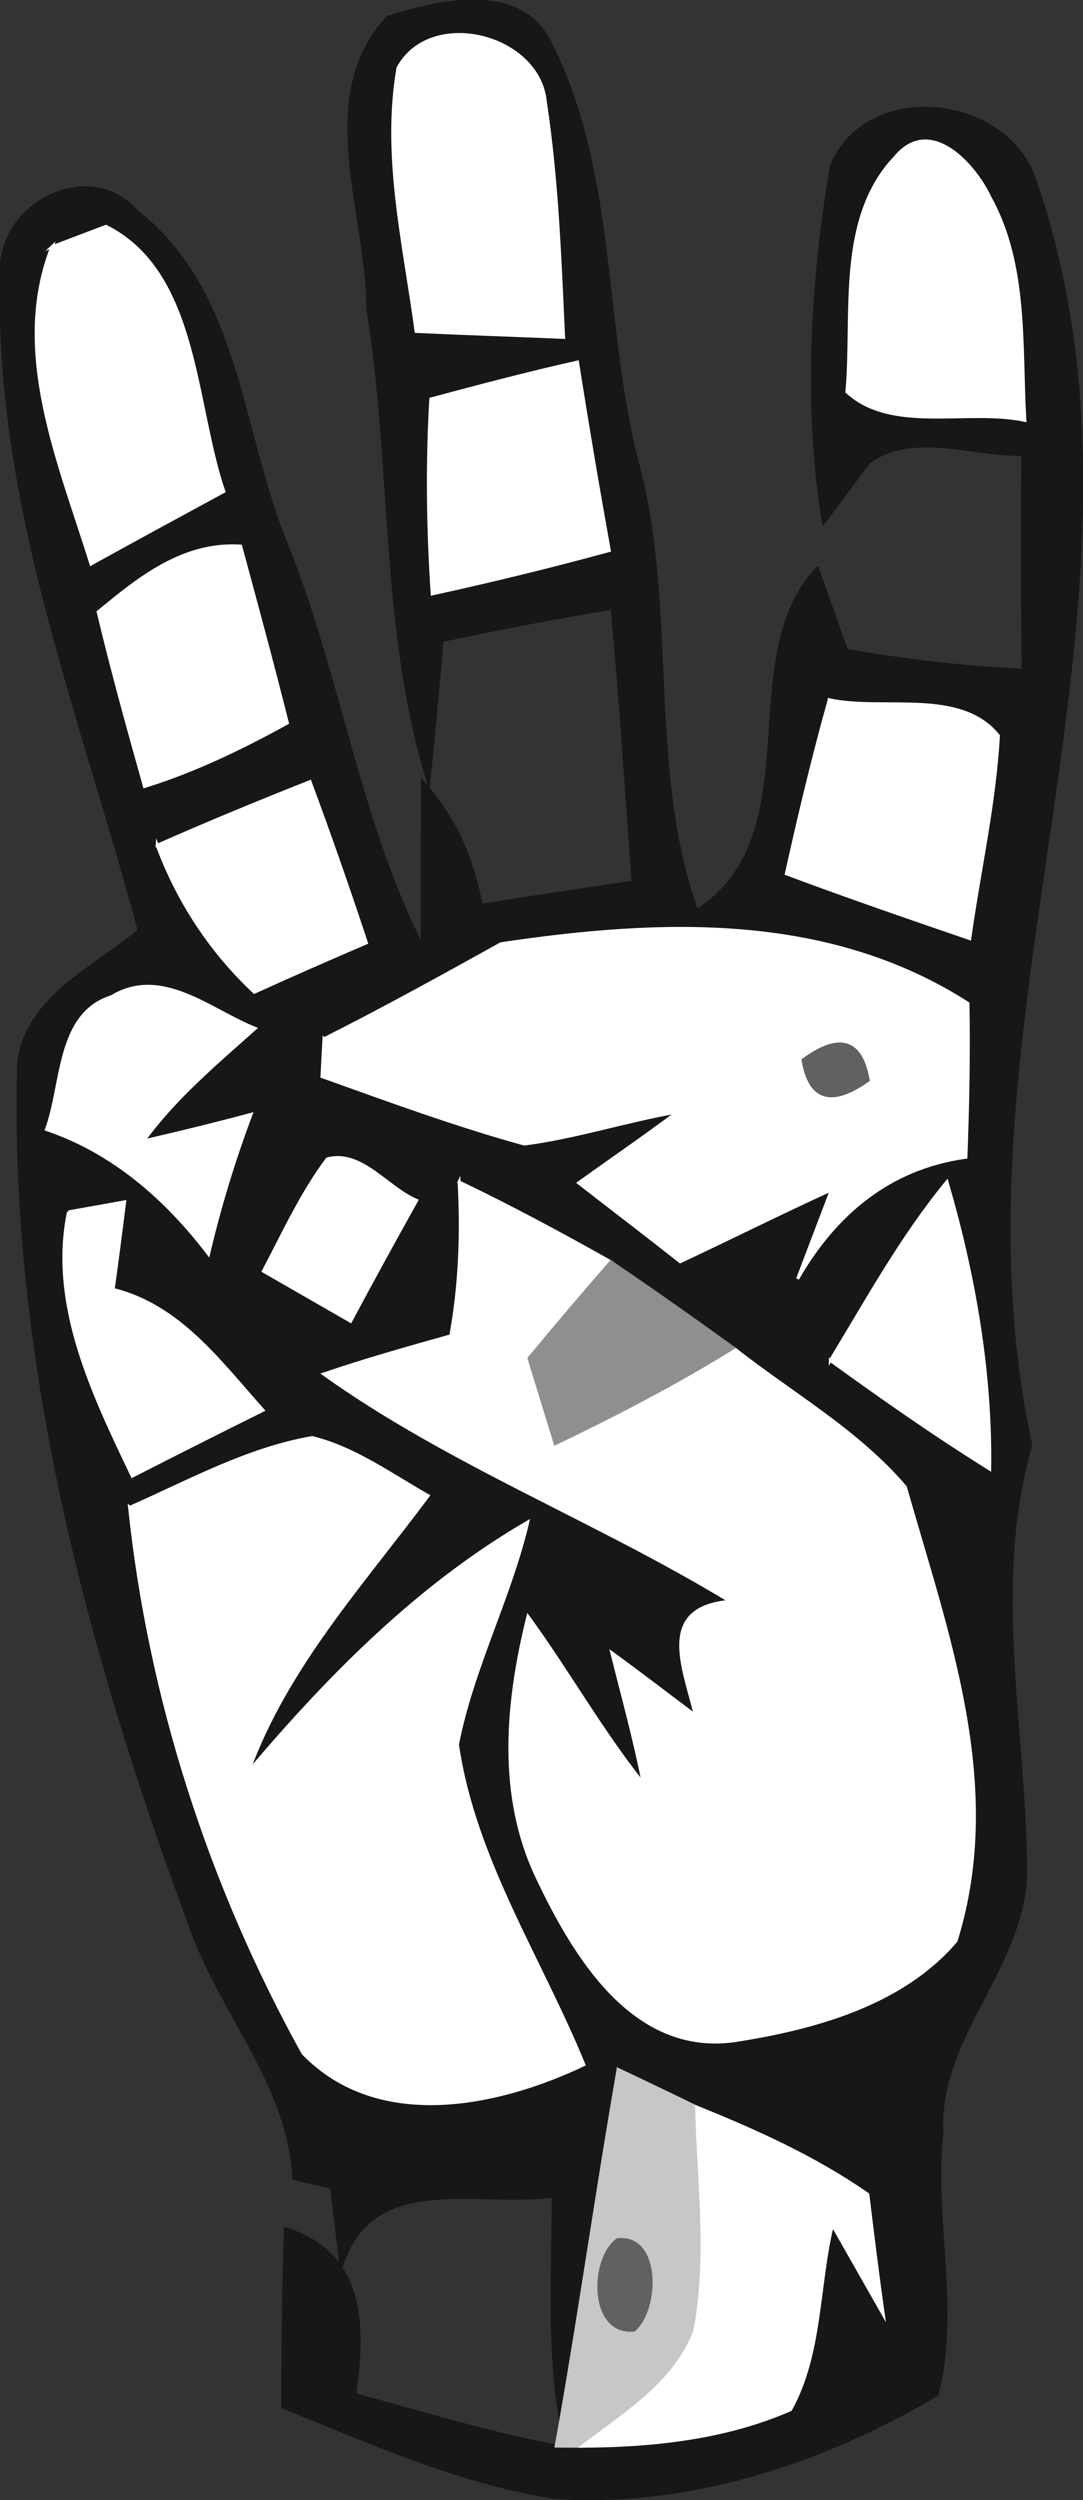
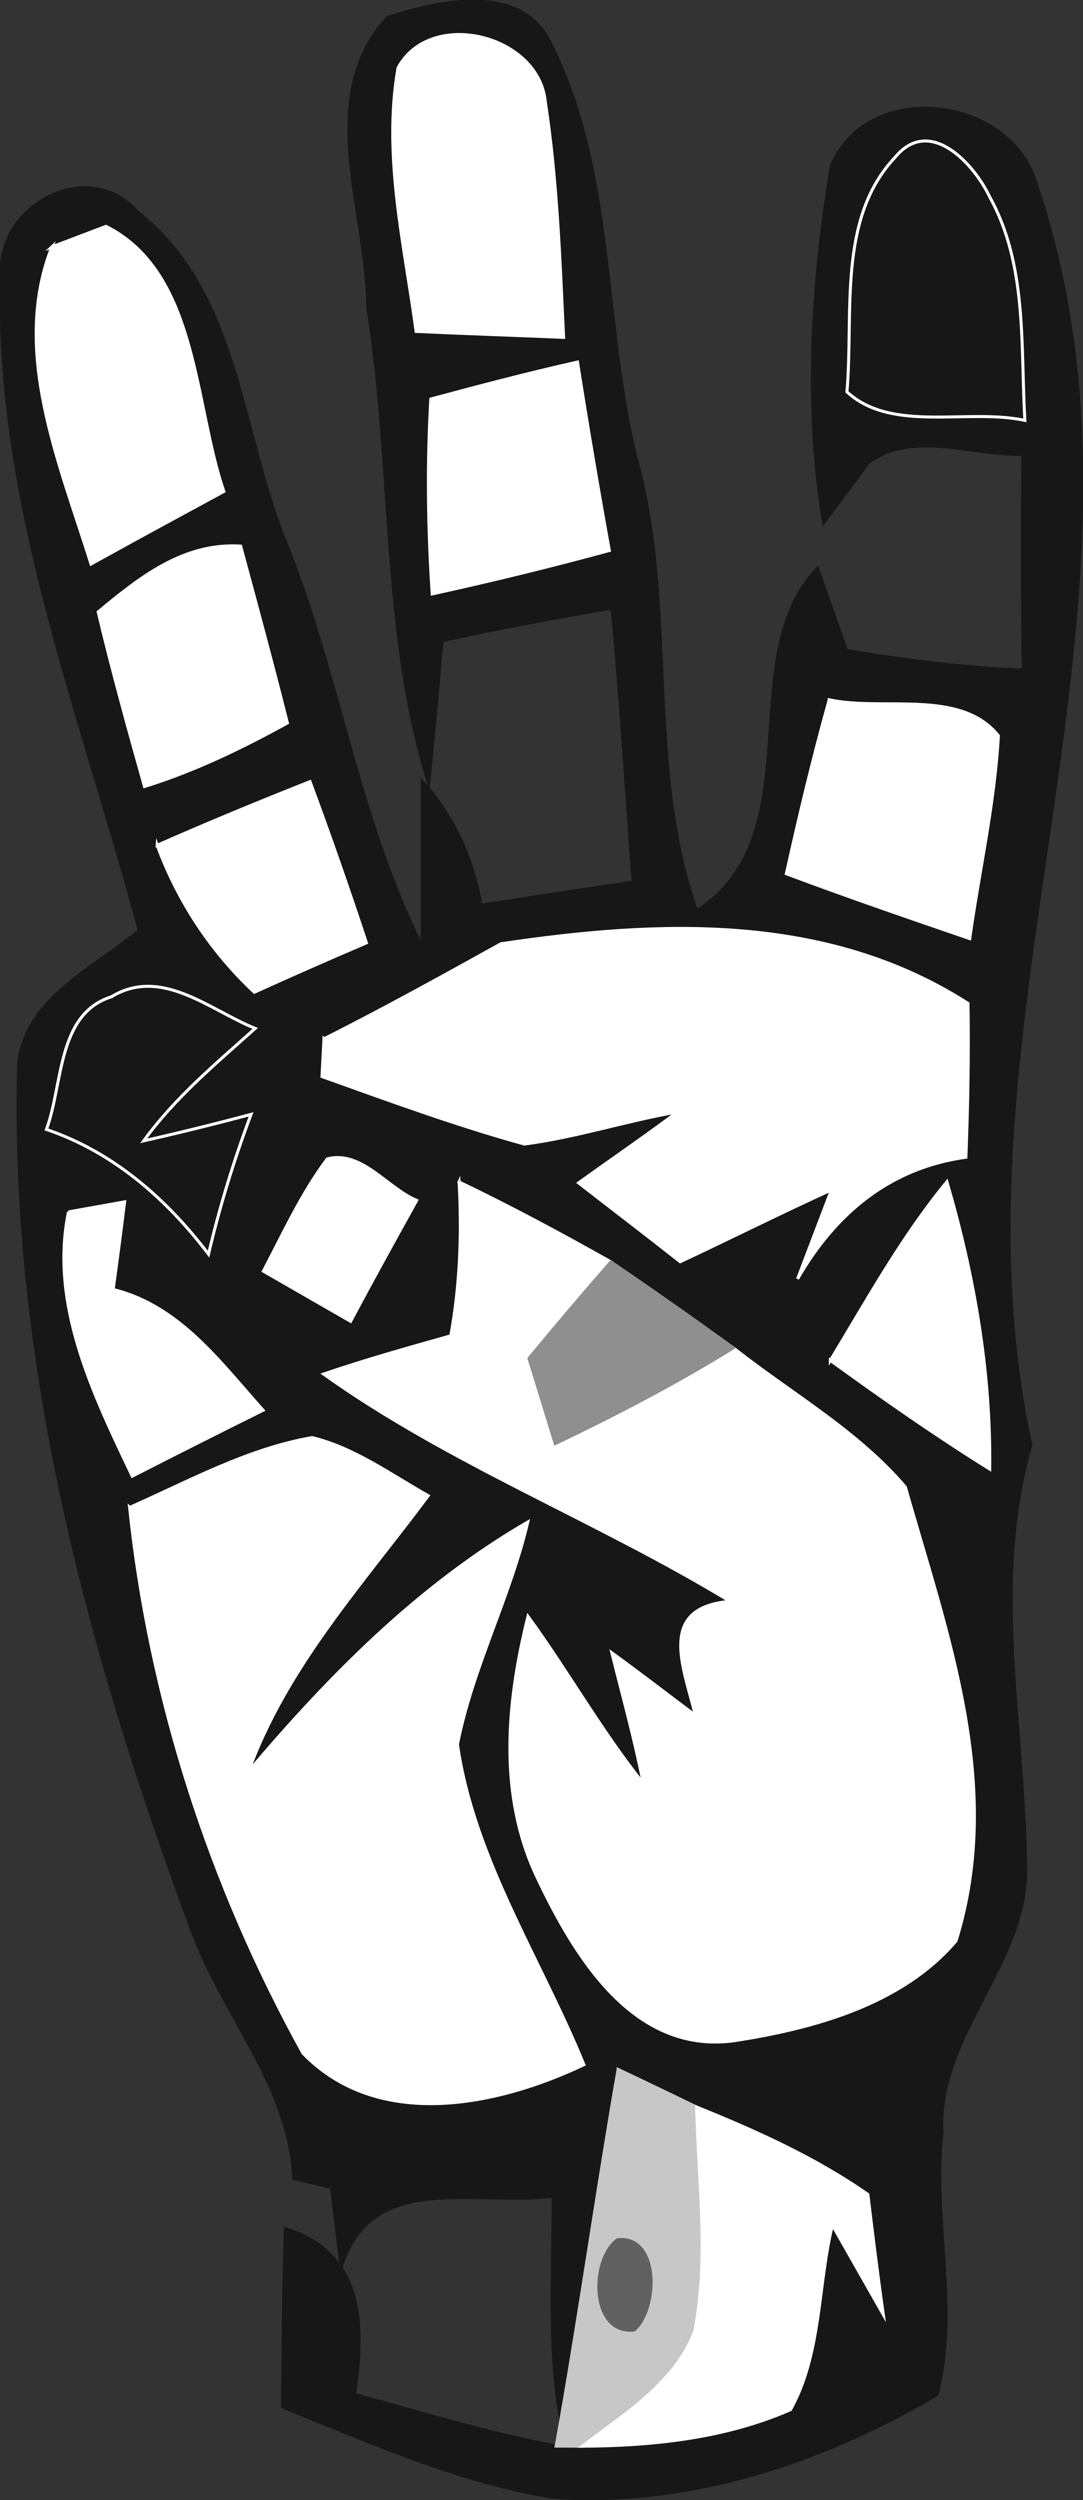
<svg xmlns="http://www.w3.org/2000/svg" xmlns:ns1="http://www.inkscape.org/namespaces/inkscape" xmlns:ns2="http://sodipodi.sourceforge.net/DTD/sodipodi-0.dtd" width="45.154" height="104.24" id="svg46362" version="1.1" ns1:version="0.48.5 r10040" ns2:docname="New document 96">
  <rect width="100%" height="100%" fill="#333333" stroke="none" />
  <defs id="defs46364" />
  <ns2:namedview id="base" pagecolor="#ffffff" bordercolor="#666666" borderopacity="1.0" ns1:pageopacity="0.0" ns1:pageshadow="2" ns1:zoom="0.35" ns1:cx="22.576891" ns1:cy="52.127266" ns1:document-units="px" ns1:current-layer="layer1" showgrid="false" fit-margin-top="0" fit-margin-left="0" fit-margin-right="0" fit-margin-bottom="0" ns1:window-width="1366" ns1:window-height="766" ns1:window-x="0" ns1:window-y="0" ns1:window-maximized="0" />
  <g ns1:label="Layer 1" ns1:groupmode="layer" id="layer1" transform="translate(-352.423,-480.249)">
    <path ns1:connector-curvature="0" id="path3150" d="m 368.578,480.979 c 2.07,-0.675 5.481,-1.462 6.734,0.955 2.757,5.362 2.21,11.625 3.622,17.369 1.74,6.184 0.374,12.813 2.534,18.922 4.9,-3.138 1.482,-10.585 5.039,-14.28 0.302,0.854 0.905,2.563 1.206,3.418 2.432,0.427 4.893,0.719 7.373,0.829 -0.042,-3.01 -0.045,-6.008 -0.016,-8.998 -2.108,0.048 -4.589,-1.01 -6.43,0.332 -0.469,0.631 -1.408,1.894 -1.877,2.525 -0.801,-4.78 -0.498,-10.057 0.332,-14.917 1.565,-3.619 7.437,-2.883 8.515,0.744 5.883,17.314 -4.043,35.122 -0.208,52.615 -1.654,5.733 -0.304,11.563 -0.223,17.38 0.219,4.165 -3.705,7.156 -3.486,11.299 -0.393,3.615 0.721,7.371 -0.204,10.918 -4.764,2.824 -10.383,4.673 -15.968,4.285 -3.949,-0.633 -7.637,-2.285 -11.314,-3.769 0.019,-2.491 0.025,-4.982 0.116,-7.44 3.298,1.048 3.291,4.008 2.891,6.919 2.782,0.755 5.547,1.608 8.396,2.148 l 1.095,0.005 c 2.943,-0.016 5.953,-0.331 8.678,-1.525 1.293,-2.336 1.129,-5.166 1.744,-7.697 0.531,0.934 1.593,2.802 2.124,3.736 -0.241,-1.693 -0.445,-3.35 -0.645,-5.012 -2.21,-1.54 -4.662,-2.642 -7.138,-3.642 -1.1,-0.536 -2.192,-1.06 -3.276,-1.572 -0.848,4.867 -1.541,9.764 -2.391,14.641 -0.546,-3.101 -0.303,-6.244 -0.318,-9.351 -3.225,0.425 -7.6,-1.097 -8.835,2.968 -0.1,-0.832 -0.301,-2.497 -0.402,-3.329 -0.393,-0.094 -1.179,-0.281 -1.572,-0.375 -0.212,-4.013 -3.122,-6.985 -4.356,-10.636 -4.252,-11.498 -7.481,-23.622 -7.113,-35.966 0.41,-2.696 3.156,-3.87 5.021,-5.435 -2.387,-8.977 -6.005,-17.844 -5.735,-27.286 -0.251,-2.94 3.625,-5 5.652,-2.676 4.276,3.345 4.289,9.217 6.233,13.885 2.198,5.472 2.977,11.447 5.649,16.738 -10e-4,-2.307 -3.9e-4,-4.601 0.002,-6.88 1.283,1.435 2.1,3.156 2.451,5.165 2.11,-0.326 4.223,-0.652 6.343,-0.961 -0.288,-3.818 -0.518,-7.631 -0.88,-11.426 -2.375,0.404 -4.74,0.851 -7.09,1.355 -0.163,1.972 -0.348,3.956 -0.557,5.951 -1.98,-6.35 -1.467,-13.262 -2.541,-19.824 0.004,-3.985 -2.23,-8.751 0.823,-12.107 z" style="fill:none;stroke:#171717;stroke-width:0.125;stroke-linecap:butt;stroke-linejoin:miter;stroke-miterlimit:10" />
    <path ns1:connector-curvature="0" id="path3152" d="m 368.578,480.979 c 2.07,-0.675 5.481,-1.462 6.734,0.955 2.757,5.362 2.21,11.625 3.622,17.369 1.74,6.184 0.374,12.813 2.534,18.922 4.9,-3.138 1.482,-10.585 5.039,-14.28 0.302,0.854 0.905,2.563 1.206,3.418 2.432,0.427 4.893,0.719 7.373,0.829 -0.042,-3.01 -0.045,-6.008 -0.016,-8.998 -2.108,0.048 -4.589,-1.01 -6.43,0.332 -0.469,0.631 -1.408,1.894 -1.877,2.525 -0.801,-4.78 -0.498,-10.057 0.332,-14.917 1.565,-3.619 7.437,-2.883 8.515,0.744 5.883,17.314 -4.043,35.122 -0.208,52.615 -1.654,5.733 -0.304,11.563 -0.223,17.38 0.219,4.165 -3.705,7.156 -3.486,11.299 -0.393,3.615 0.721,7.371 -0.204,10.918 -4.764,2.824 -10.383,4.673 -15.968,4.285 -3.949,-0.633 -7.637,-2.285 -11.314,-3.769 0.019,-2.491 0.025,-4.982 0.116,-7.44 3.298,1.048 3.291,4.008 2.891,6.919 2.782,0.755 5.547,1.608 8.396,2.148 l 1.095,0.005 c 2.943,-0.016 5.953,-0.331 8.678,-1.525 1.293,-2.336 1.129,-5.166 1.744,-7.697 0.531,0.934 1.593,2.802 2.124,3.736 -0.241,-1.693 -0.445,-3.35 -0.645,-5.012 -2.21,-1.54 -4.662,-2.642 -7.138,-3.642 -1.1,-0.536 -2.192,-1.06 -3.276,-1.572 -0.848,4.867 -1.541,9.764 -2.391,14.641 -0.546,-3.101 -0.303,-6.244 -0.318,-9.351 -3.225,0.425 -7.6,-1.097 -8.835,2.968 -0.1,-0.832 -0.301,-2.497 -0.402,-3.329 -0.393,-0.094 -1.179,-0.281 -1.572,-0.375 -0.212,-4.013 -3.122,-6.985 -4.356,-10.636 -4.252,-11.498 -7.481,-23.622 -7.113,-35.966 0.41,-2.696 3.156,-3.87 5.021,-5.435 -2.387,-8.977 -6.005,-17.844 -5.735,-27.286 -0.251,-2.94 3.625,-5 5.652,-2.676 4.276,3.345 4.289,9.217 6.233,13.885 2.198,5.472 2.977,11.447 5.649,16.738 -10e-4,-2.307 -3.9e-4,-4.601 0.002,-6.88 1.283,1.435 2.1,3.156 2.451,5.165 2.11,-0.326 4.223,-0.652 6.343,-0.961 -0.288,-3.818 -0.518,-7.631 -0.88,-11.426 -2.375,0.404 -4.74,0.851 -7.09,1.355 -0.163,1.972 -0.348,3.956 -0.557,5.951 -1.98,-6.35 -1.467,-13.262 -2.541,-19.824 0.004,-3.985 -2.23,-8.751 0.823,-12.107 z" style="fill:#171717;fill-rule:nonzero;stroke:none" />
    <path ns1:connector-curvature="0" id="path3186" d="m 369.017,483.08 c 1.362,-2.508 5.875,-1.376 6.141,1.41 0.494,3.241 0.611,6.535 0.763,9.826 -2.059,-0.089 -4.105,-0.153 -6.149,-0.249 -0.49,-3.639 -1.391,-7.324 -0.755,-10.986 z" style="fill:none;stroke:#ffffff;stroke-width:0.125;stroke-linecap:butt;stroke-linejoin:miter;stroke-miterlimit:10" />
    <path ns1:connector-curvature="0" id="path3188" d="m 369.017,483.08 c 1.362,-2.508 5.875,-1.376 6.141,1.41 0.494,3.241 0.611,6.535 0.763,9.826 -2.059,-0.089 -4.105,-0.153 -6.149,-0.249 -0.49,-3.639 -1.391,-7.324 -0.755,-10.986 z" style="fill:#ffffff;fill-rule:nonzero;stroke:none" />
    <path ns1:connector-curvature="0" id="path3210" d="m 389.745,486.806 c 1.443,-1.75 3.292,0.277 3.946,1.661 1.567,2.827 1.281,6.179 1.462,9.309 -2.4,-0.513 -5.543,0.537 -7.419,-1.189 0.288,-3.253 -0.412,-7.217 2.01,-9.78 z" style="fill:none;stroke:#ffffff;stroke-width:0.125;stroke-linecap:butt;stroke-linejoin:miter;stroke-miterlimit:10" />
-     <path ns1:connector-curvature="0" id="path3212" d="m 389.745,486.806 c 1.443,-1.75 3.292,0.277 3.946,1.661 1.567,2.827 1.281,6.179 1.462,9.309 -2.4,-0.513 -5.543,0.537 -7.419,-1.189 0.288,-3.253 -0.412,-7.217 2.01,-9.78 z" style="fill:#ffffff;fill-rule:nonzero;stroke:none" />
+     <path ns1:connector-curvature="0" id="path3212" d="m 389.745,486.806 z" style="fill:#ffffff;fill-rule:nonzero;stroke:none" />
    <path ns1:connector-curvature="0" id="path3238" d="m 354.585,490.543 c 0.564,-0.214 1.692,-0.643 2.256,-0.858 3.84,1.932 3.658,7.385 4.915,11.054 -1.848,1.003 -3.698,2.005 -5.539,3.026 -1.307,-4.205 -3.342,-8.871 -1.631,-13.223 z" style="fill:none;stroke:#ffffff;stroke-width:0.125;stroke-linecap:butt;stroke-linejoin:miter;stroke-miterlimit:10" />
    <path ns1:connector-curvature="0" id="path3240" d="m 354.585,490.543 c 0.564,-0.214 1.692,-0.643 2.256,-0.858 3.84,1.932 3.658,7.385 4.915,11.054 -1.848,1.003 -3.698,2.005 -5.539,3.026 -1.307,-4.205 -3.342,-8.871 -1.631,-13.223 z" style="fill:#ffffff;fill-rule:nonzero;stroke:none" />
    <path ns1:connector-curvature="0" id="path3270" d="m 370.385,496.885 c 2.028,-0.545 4.061,-1.08 6.115,-1.541 0.411,2.61 0.854,5.235 1.328,7.857 -2.447,0.668 -4.912,1.268 -7.385,1.811 -0.181,-2.722 -0.216,-5.428 -0.058,-8.127 z" style="fill:none;stroke:#ffffff;stroke-width:0.125;stroke-linecap:butt;stroke-linejoin:miter;stroke-miterlimit:10" />
    <path ns1:connector-curvature="0" id="path3272" d="m 370.385,496.885 c 2.028,-0.545 4.061,-1.08 6.115,-1.541 0.411,2.61 0.854,5.235 1.328,7.857 -2.447,0.668 -4.912,1.268 -7.385,1.811 -0.181,-2.722 -0.216,-5.428 -0.058,-8.127 z" style="fill:#ffffff;fill-rule:nonzero;stroke:none" />
    <path ns1:connector-curvature="0" id="path3310" d="m 356.516,505.764 c 1.733,-1.438 3.551,-2.893 5.94,-2.747 0.662,2.443 1.327,4.898 1.949,7.375 -1.905,1.052 -3.874,2.001 -5.957,2.65 -0.684,-2.428 -1.353,-4.846 -1.932,-7.278 z" style="fill:none;stroke:#ffffff;stroke-width:0.125;stroke-linecap:butt;stroke-linejoin:miter;stroke-miterlimit:10" />
    <path ns1:connector-curvature="0" id="path3312" d="m 356.516,505.764 c 1.733,-1.438 3.551,-2.893 5.94,-2.747 0.662,2.443 1.327,4.898 1.949,7.375 -1.905,1.052 -3.874,2.001 -5.957,2.65 -0.684,-2.428 -1.353,-4.846 -1.932,-7.278 z" style="fill:#ffffff;fill-rule:nonzero;stroke:none" />
    <path ns1:connector-curvature="0" id="path3362" d="m 386.996,509.425 c 2.253,0.491 5.475,-0.472 7.054,1.5 -0.158,2.84 -0.798,5.63 -1.195,8.459 -2.563,-0.88 -5.122,-1.759 -7.647,-2.705 0.543,-2.442 1.118,-4.862 1.788,-7.253 z" style="fill:none;stroke:#ffffff;stroke-width:0.125;stroke-linecap:butt;stroke-linejoin:miter;stroke-miterlimit:10" />
    <path ns1:connector-curvature="0" id="path3364" d="m 386.996,509.425 c 2.253,0.491 5.475,-0.472 7.054,1.5 -0.158,2.84 -0.798,5.63 -1.195,8.459 -2.563,-0.88 -5.122,-1.759 -7.647,-2.705 0.543,-2.442 1.118,-4.862 1.788,-7.253 z" style="fill:#ffffff;fill-rule:nonzero;stroke:none" />
    <path ns1:connector-curvature="0" id="path3410" d="m 358.977,515.491 c 2.105,-0.928 4.231,-1.807 6.371,-2.654 0.822,2.215 1.602,4.453 2.353,6.722 -1.566,0.67 -3.124,1.357 -4.675,2.06 -1.824,-1.711 -3.192,-3.8 -4.049,-6.129 z" style="fill:none;stroke:#ffffff;stroke-width:0.125;stroke-linecap:butt;stroke-linejoin:miter;stroke-miterlimit:10" />
    <path ns1:connector-curvature="0" id="path3412" d="m 358.977,515.491 c 2.105,-0.928 4.231,-1.807 6.371,-2.654 0.822,2.215 1.602,4.453 2.353,6.722 -1.566,0.67 -3.124,1.357 -4.675,2.06 -1.824,-1.711 -3.192,-3.8 -4.049,-6.129 z" style="fill:#ffffff;fill-rule:nonzero;stroke:none" />
    <path ns1:connector-curvature="0" id="path3482" d="m 365.931,523.562 c 2.495,-1.257 4.937,-2.609 7.378,-3.964 6.622,-0.985 13.596,-1.282 19.473,2.486 0.035,2.126 -0.005,4.263 -0.087,6.413 -3.184,0.445 -5.451,2.349 -7.019,5.074 0.354,-0.929 1.061,-2.786 1.414,-3.715 -2.117,0.968 -4.2,2.01 -6.307,3 -1.413,-1.117 -2.833,-2.198 -4.237,-3.289 1.377,-0.988 2.774,-1.943 4.124,-2.957 -2.147,0.374 -4.229,1.058 -6.387,1.339 -2.862,-0.792 -5.652,-1.818 -8.436,-2.814 0.021,-0.393 0.062,-1.18 0.083,-1.574 z" style="fill:none;stroke:#ffffff;stroke-width:0.125;stroke-linecap:butt;stroke-linejoin:miter;stroke-miterlimit:10" />
    <path ns1:connector-curvature="0" id="path3484" d="m 365.931,523.562 c 2.495,-1.257 4.937,-2.609 7.378,-3.964 6.622,-0.985 13.596,-1.282 19.473,2.486 0.035,2.126 -0.005,4.263 -0.087,6.413 -3.184,0.445 -5.451,2.349 -7.019,5.074 0.354,-0.929 1.061,-2.786 1.414,-3.715 -2.117,0.968 -4.2,2.01 -6.307,3 -1.413,-1.117 -2.833,-2.198 -4.237,-3.289 1.377,-0.988 2.774,-1.943 4.124,-2.957 -2.147,0.374 -4.229,1.058 -6.387,1.339 -2.862,-0.792 -5.652,-1.818 -8.436,-2.814 0.021,-0.393 0.062,-1.18 0.083,-1.574 z" style="fill:#ffffff;fill-rule:nonzero;stroke:none" />
    <path ns1:connector-curvature="0" id="path3510" d="m 357.068,521.807 c 2.095,-1.267 4.102,0.56 5.995,1.32 -1.639,1.467 -3.344,2.887 -4.649,4.688 1.497,-0.339 2.989,-0.707 4.477,-1.105 -0.71,1.893 -1.308,3.839 -1.774,5.829 -1.765,-2.319 -3.971,-4.254 -6.759,-5.2 0.698,-1.871 0.438,-4.815 2.71,-5.531 z" style="fill:none;stroke:#ffffff;stroke-width:0.125;stroke-linecap:butt;stroke-linejoin:miter;stroke-miterlimit:10" />
-     <path ns1:connector-curvature="0" id="path3512" d="m 357.068,521.807 c 2.095,-1.267 4.102,0.56 5.995,1.32 -1.639,1.467 -3.344,2.887 -4.649,4.688 1.497,-0.339 2.989,-0.707 4.477,-1.105 -0.71,1.893 -1.308,3.839 -1.774,5.829 -1.765,-2.319 -3.971,-4.254 -6.759,-5.2 0.698,-1.871 0.438,-4.815 2.71,-5.531 z" style="fill:#ffffff;fill-rule:nonzero;stroke:none" />
-     <path ns1:connector-curvature="0" id="path3554" d="m 385.905,524.445 c 1.52,-1.116 2.426,-0.835 2.716,0.842 -1.537,1.09 -2.442,0.809 -2.716,-0.842 z" style="fill:none;stroke:#616161;stroke-width:0.125;stroke-linecap:butt;stroke-linejoin:miter;stroke-miterlimit:10" />
-     <path ns1:connector-curvature="0" id="path3556" d="m 385.905,524.445 c 1.52,-1.116 2.426,-0.835 2.716,0.842 -1.537,1.09 -2.442,0.809 -2.716,-0.842 z" style="fill:#616161;fill-rule:nonzero;stroke:none" />
    <path ns1:connector-curvature="0" id="path3598" d="m 366.069,528.566 c 1.436,-0.367 2.485,1.211 3.727,1.733 -0.927,1.666 -1.85,3.34 -2.756,5.04 -0.909,-0.523 -2.727,-1.568 -3.636,-2.091 0.843,-1.602 1.588,-3.242 2.665,-4.682 z" style="fill:none;stroke:#ffffff;stroke-width:0.125;stroke-linecap:butt;stroke-linejoin:miter;stroke-miterlimit:10" />
    <path ns1:connector-curvature="0" id="path3600" d="m 366.069,528.566 c 1.436,-0.367 2.485,1.211 3.727,1.733 -0.927,1.666 -1.85,3.34 -2.756,5.04 -0.909,-0.523 -2.727,-1.568 -3.636,-2.091 0.843,-1.602 1.588,-3.242 2.665,-4.682 z" style="fill:#ffffff;fill-rule:nonzero;stroke:none" />
    <path ns1:connector-curvature="0" id="path3610" d="m 355.277,530.777 c 0.585,-0.105 1.756,-0.314 2.342,-0.419 -0.148,1.205 -0.307,2.423 -0.478,3.653 2.763,0.682 4.445,3.018 6.25,5.036 -1.823,0.903 -3.639,1.822 -5.453,2.748 -1.628,-3.412 -3.453,-7.148 -2.66,-11.018 z" style="fill:none;stroke:#ffffff;stroke-width:0.125;stroke-linecap:butt;stroke-linejoin:miter;stroke-miterlimit:10" />
    <path ns1:connector-curvature="0" id="path3612" d="m 355.277,530.777 c 0.585,-0.105 1.756,-0.314 2.342,-0.419 -0.148,1.205 -0.307,2.423 -0.478,3.653 2.763,0.682 4.445,3.018 6.25,5.036 -1.823,0.903 -3.639,1.822 -5.453,2.748 -1.628,-3.412 -3.453,-7.148 -2.66,-11.018 z" style="fill:#ffffff;fill-rule:nonzero;stroke:none" />
    <path ns1:connector-curvature="0" id="path3614" d="m 371.563,529.531 c 2.142,1.022 4.246,2.158 6.331,3.33 -1.154,1.319 -2.291,2.662 -3.416,4.022 0.36,1.171 0.725,2.357 1.094,3.558 2.537,-1.216 5.036,-2.514 7.427,-3.996 2.401,1.901 5.16,3.441 7.173,5.805 1.741,6.145 4.118,12.448 2.112,18.921 -2.257,2.656 -5.952,3.656 -9.274,4.166 -4.208,0.562 -6.649,-3.566 -8.185,-6.797 -1.644,-3.439 -1.274,-7.33 -0.389,-10.899 1.659,2.274 3.04,4.751 4.809,6.967 -0.366,-1.851 -0.864,-3.65 -1.313,-5.448 1.16,0.842 2.314,1.731 3.483,2.609 -0.485,-2.014 -1.617,-4.496 1.447,-4.754 -5.54,-3.371 -11.661,-5.708 -16.948,-9.477 1.747,-0.595 3.523,-1.096 5.303,-1.595 0.389,-2.126 0.465,-4.29 0.347,-6.414 z" style="fill:none;stroke:#ffffff;stroke-width:0.125;stroke-linecap:butt;stroke-linejoin:miter;stroke-miterlimit:10" />
    <path ns1:connector-curvature="0" id="path3616" d="m 371.563,529.531 c 2.142,1.022 4.246,2.158 6.331,3.33 -1.154,1.319 -2.291,2.662 -3.416,4.022 0.36,1.171 0.725,2.357 1.094,3.558 2.537,-1.216 5.036,-2.514 7.427,-3.996 2.401,1.901 5.16,3.441 7.173,5.805 1.741,6.145 4.118,12.448 2.112,18.921 -2.257,2.656 -5.952,3.656 -9.274,4.166 -4.208,0.562 -6.649,-3.566 -8.185,-6.797 -1.644,-3.439 -1.274,-7.33 -0.389,-10.899 1.659,2.274 3.04,4.751 4.809,6.967 -0.366,-1.851 -0.864,-3.65 -1.313,-5.448 1.16,0.842 2.314,1.731 3.483,2.609 -0.485,-2.014 -1.617,-4.496 1.447,-4.754 -5.54,-3.371 -11.661,-5.708 -16.948,-9.477 1.747,-0.595 3.523,-1.096 5.303,-1.595 0.389,-2.126 0.465,-4.29 0.347,-6.414 z" style="fill:#ffffff;fill-rule:nonzero;stroke:none" />
    <path ns1:connector-curvature="0" id="path3618" d="m 387.043,536.97 c 1.539,-2.541 2.974,-5.152 4.86,-7.449 1.132,3.885 1.836,7.906 1.785,11.98 -2.287,-1.426 -4.479,-2.962 -6.645,-4.532 z" style="fill:none;stroke:#ffffff;stroke-width:0.125;stroke-linecap:butt;stroke-linejoin:miter;stroke-miterlimit:10" />
    <path ns1:connector-curvature="0" id="path3620" d="m 387.043,536.97 c 1.539,-2.541 2.974,-5.152 4.86,-7.449 1.132,3.885 1.836,7.906 1.785,11.98 -2.287,-1.426 -4.479,-2.962 -6.645,-4.532 z" style="fill:#ffffff;fill-rule:nonzero;stroke:none" />
    <path ns1:connector-curvature="0" id="path3634" d="m 377.894,532.861 c 1.71,1.162 3.413,2.361 5.105,3.584 -2.391,1.482 -4.89,2.78 -7.427,3.996 -0.369,-1.201 -0.734,-2.387 -1.094,-3.558 1.125,-1.36 2.262,-2.703 3.416,-4.022 z" style="fill:none;stroke:#8f8f8f;stroke-width:0.125;stroke-linecap:butt;stroke-linejoin:miter;stroke-miterlimit:10" />
    <path ns1:connector-curvature="0" id="path3636" d="m 377.894,532.861 c 1.71,1.162 3.413,2.361 5.105,3.584 -2.391,1.482 -4.89,2.78 -7.427,3.996 -0.369,-1.201 -0.734,-2.387 -1.094,-3.558 1.125,-1.36 2.262,-2.703 3.416,-4.022 z" style="fill:#8f8f8f;fill-rule:nonzero;stroke:none" />
    <path ns1:connector-curvature="0" id="path3670" d="m 357.826,543.1 c 2.481,-1.094 4.909,-2.444 7.611,-2.913 1.764,0.431 3.261,1.531 4.839,2.424 -2.727,3.668 -5.919,7.132 -7.499,11.51 3.379,-3.997 7.094,-7.767 11.652,-10.415 -0.742,3.159 -2.306,6.074 -2.933,9.275 0.686,4.772 3.466,8.931 5.272,13.352 -3.637,1.728 -8.599,2.749 -11.712,-0.478 -3.876,-7.002 -6.394,-14.792 -7.23,-22.755 z" style="fill:none;stroke:#ffffff;stroke-width:0.125;stroke-linecap:butt;stroke-linejoin:miter;stroke-miterlimit:10" />
    <path ns1:connector-curvature="0" id="path3672" d="m 357.826,543.1 c 2.481,-1.094 4.909,-2.444 7.611,-2.913 1.764,0.431 3.261,1.531 4.839,2.424 -2.727,3.668 -5.919,7.132 -7.499,11.51 3.379,-3.997 7.094,-7.767 11.652,-10.415 -0.742,3.159 -2.306,6.074 -2.933,9.275 0.686,4.772 3.466,8.931 5.272,13.352 -3.637,1.728 -8.599,2.749 -11.712,-0.478 -3.876,-7.002 -6.394,-14.792 -7.23,-22.755 z" style="fill:#ffffff;fill-rule:nonzero;stroke:none" />
    <path ns1:connector-curvature="0" id="path3730" d="m 378.193,566.529 c 1.084,0.512 2.176,1.036 3.276,1.572 0.068,3.096 0.517,6.257 -0.078,9.346 -0.826,2.169 -2.924,3.437 -4.685,4.793 l -1.095,-0.005 0.191,-1.064 c 0.85,-4.877 1.543,-9.774 2.391,-14.641 z" style="fill:none;stroke:#c7c7c7;stroke-width:0.125;stroke-linecap:butt;stroke-linejoin:miter;stroke-miterlimit:10" />
    <path ns1:connector-curvature="0" id="path3732" d="m 378.193,566.529 c 1.084,0.512 2.176,1.036 3.276,1.572 0.068,3.096 0.517,6.257 -0.078,9.346 -0.826,2.169 -2.924,3.437 -4.685,4.793 l -1.095,-0.005 0.191,-1.064 c 0.85,-4.877 1.543,-9.774 2.391,-14.641 z" style="fill:#c7c7c7;fill-rule:nonzero;stroke:none" />
    <path ns1:connector-curvature="0" id="path3746" d="m 381.469,568.1 c 2.476,0.999 4.928,2.101 7.138,3.642 0.2,1.662 0.404,3.319 0.645,5.012 -0.531,-0.934 -1.593,-2.802 -2.124,-3.736 -0.615,2.531 -0.451,5.361 -1.744,7.697 -2.725,1.193 -5.735,1.508 -8.678,1.525 1.762,-1.355 3.86,-2.624 4.685,-4.793 0.596,-3.089 0.146,-6.25 0.078,-9.346 z" style="fill:none;stroke:#ffffff;stroke-width:0.125;stroke-linecap:butt;stroke-linejoin:miter;stroke-miterlimit:10" />
    <path ns1:connector-curvature="0" id="path3748" d="m 381.469,568.1 c 2.476,0.999 4.928,2.101 7.138,3.642 0.2,1.662 0.404,3.319 0.645,5.012 -0.531,-0.934 -1.593,-2.802 -2.124,-3.736 -0.615,2.531 -0.451,5.361 -1.744,7.697 -2.725,1.193 -5.735,1.508 -8.678,1.525 1.762,-1.355 3.86,-2.624 4.685,-4.793 0.596,-3.089 0.146,-6.25 0.078,-9.346 z" style="fill:#ffffff;fill-rule:nonzero;stroke:none" />
    <path ns1:connector-curvature="0" id="path3770" d="m 378.169,573.63 c 1.762,-0.199 1.706,2.878 0.691,3.767 -1.822,0.192 -1.826,-2.939 -0.691,-3.767 z" style="fill:none;stroke:#616161;stroke-width:0.125;stroke-linecap:butt;stroke-linejoin:miter;stroke-miterlimit:10" />
    <path ns1:connector-curvature="0" id="path3772" d="m 378.169,573.63 c 1.762,-0.199 1.706,2.878 0.691,3.767 -1.822,0.192 -1.826,-2.939 -0.691,-3.767 z" style="fill:#616161;fill-rule:nonzero;stroke:none" />
  </g>
</svg>